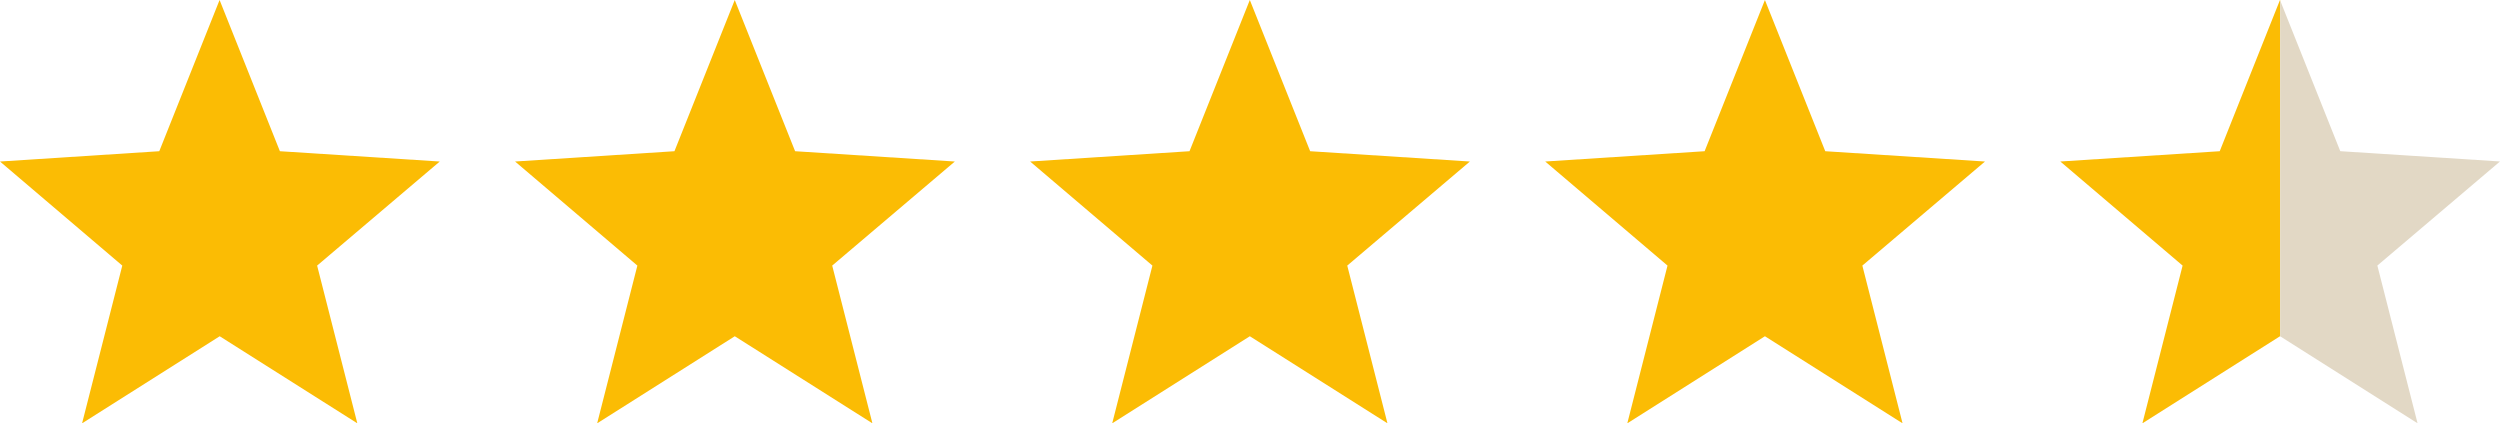
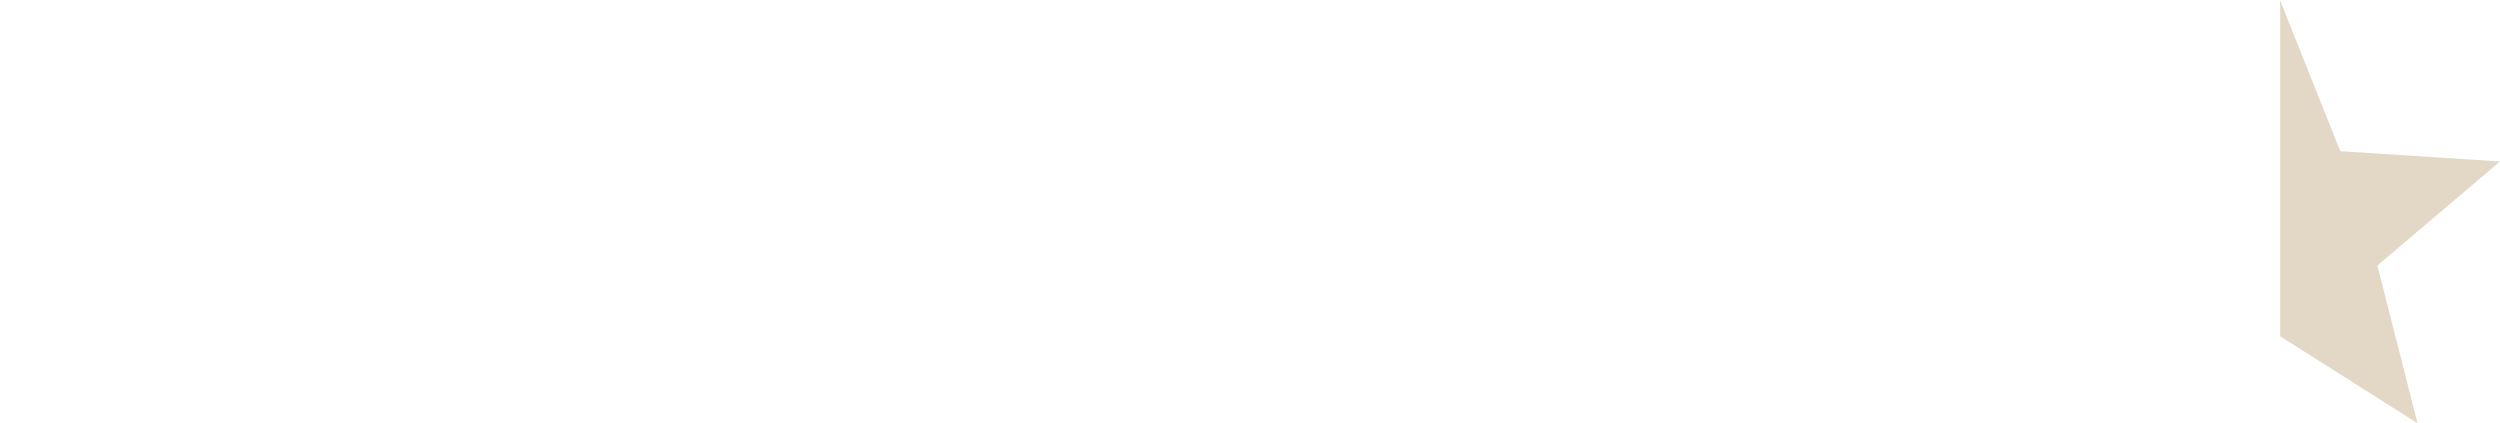
<svg xmlns="http://www.w3.org/2000/svg" width="161.669" height="27.372" viewBox="0 0 161.669 27.372">
  <g id="Group_183" data-name="Group 183" transform="translate(0)">
-     <path id="Path_288" data-name="Path 288" d="M14.2,0l-3.9,9.779L0,10.445l7.908,6.73-2.6,10.2,8.9-5.631,8.9,5.631-2.6-10.2,7.93-6.73L18.1,9.779Z" fill="#fbbc04" />
-     <path id="Path_289" data-name="Path 289" d="M213.943,0l-3.9,9.779-10.306.666,7.908,6.73-2.6,10.2,8.9-5.631,8.9,5.631-2.6-10.2,7.93-6.73-10.329-.666Z" transform="translate(-166.428)" fill="#fbbc04" />
-     <path id="Path_290" data-name="Path 290" d="M413.68,0l-3.9,9.779-10.307.666,7.908,6.73-2.6,10.2,8.9-5.631,8.9,5.631-2.6-10.2,7.93-6.73-10.329-.666Z" transform="translate(-332.857)" fill="#fbbc04" />
-     <path id="Path_291" data-name="Path 291" d="M613.417,0l-3.9,9.779-10.307.666,7.908,6.73-2.6,10.2,8.9-5.631,8.9,5.631-2.6-10.2,7.93-6.73-10.329-.666Z" transform="translate(-499.284)" fill="#fbbc04" />
-     <path id="Path_292" data-name="Path 292" d="M809.252,9.782l-10.308.665,7.908,6.731-2.6,10.2,8.9-5.632.012.007V.033L813.15,0Z" transform="translate(-665.708 -0.003)" fill="#fbbc04" />
    <path id="Path_293" data-name="Path 293" d="M884.194,21.9l8.885,5.625-2.6-10.2,7.93-6.731h0l-10.328-.665L884.194.183Z" transform="translate(-736.741 -0.152)" fill="#e2d8c5" />
  </g>
</svg>